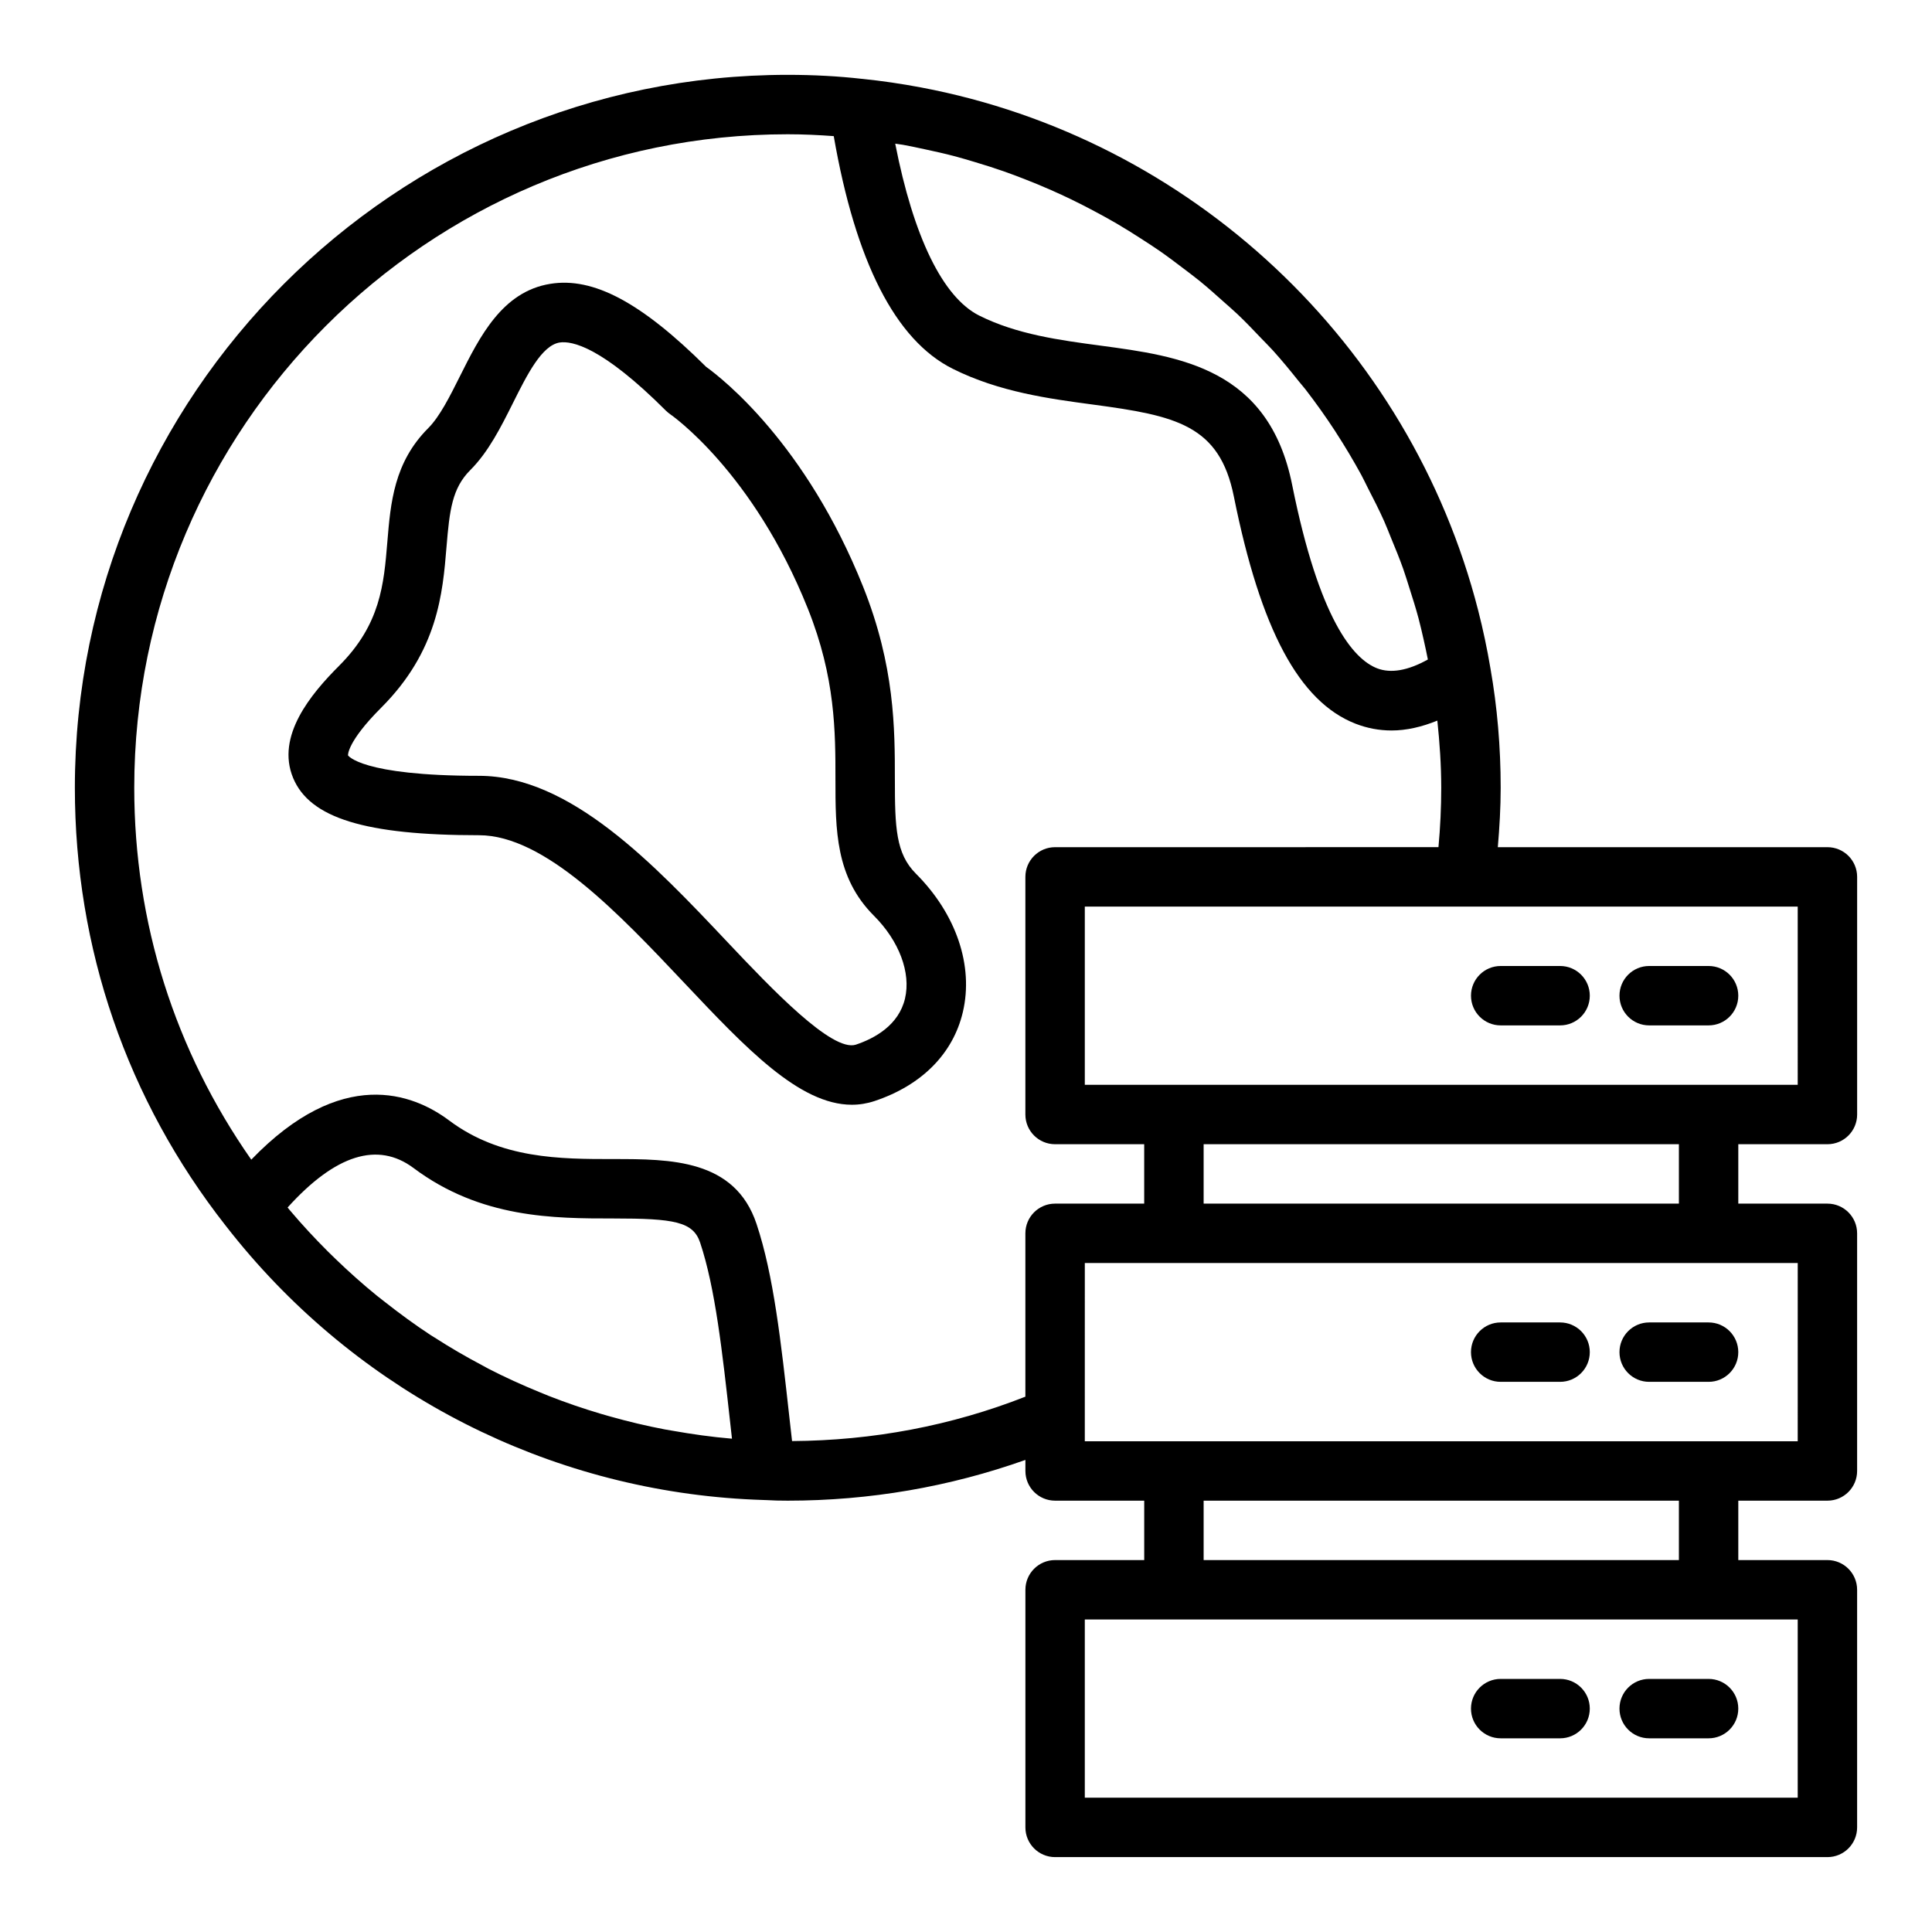
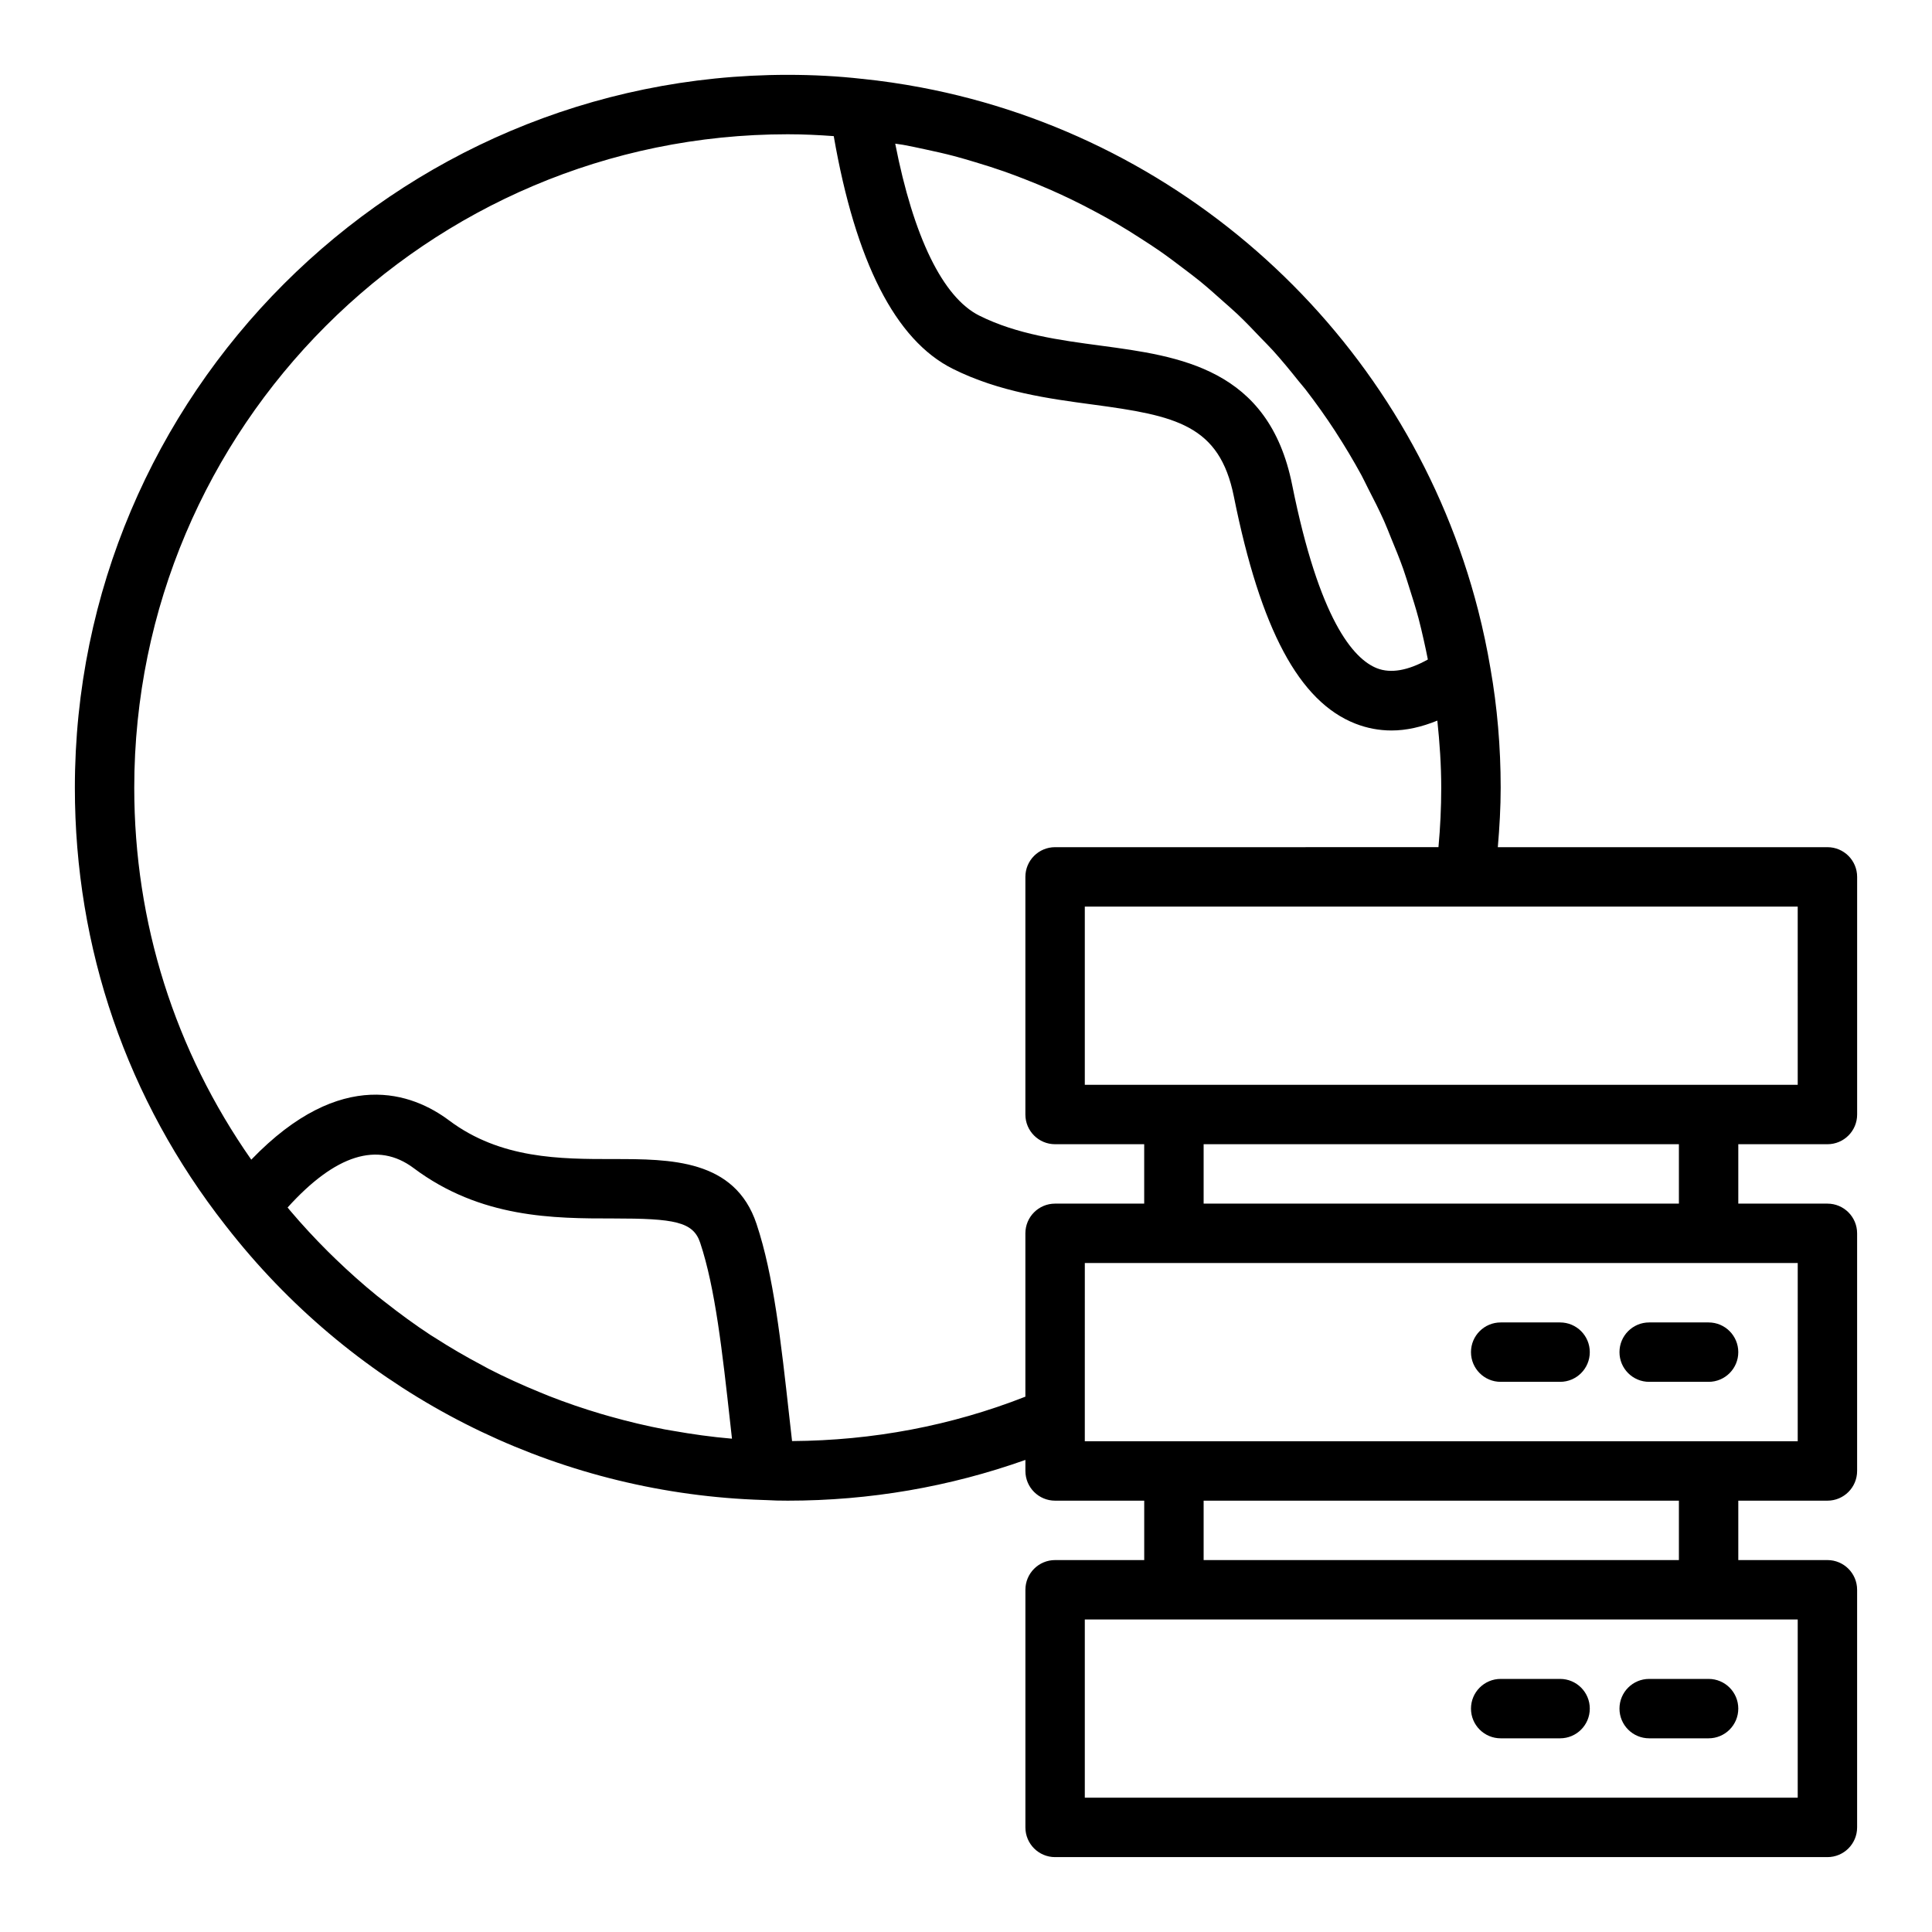
<svg xmlns="http://www.w3.org/2000/svg" fill="#000000" width="800px" height="800px" version="1.1" viewBox="144 144 512 512">
  <g>
    <path d="m628.29 447.23c4.348 0 7.871-3.519 7.871-7.871v-62.977c0-4.352-3.523-7.871-7.871-7.871h-87.352c0.449-5.269 0.758-10.535 0.758-15.746 0-10.777-0.914-21.434-2.707-31.609-0.875-5.207-1.965-10.344-3.258-15.395-18.102-70.719-76.031-125.07-147.66-138.59-5.133-0.969-10.336-1.734-15.598-2.277-0.016 0-0.027 0.008-0.039 0.004-6.227-0.707-12.84-1.066-19.664-1.066-104.17 0-188.93 84.758-188.93 188.93 0 42.574 13.812 82.695 39.91 115.98 2.16 2.781 4.387 5.492 6.676 8.133 34.379 39.59 83.426 63.008 135.82 64.637 0.066 0.004 0.133 0 0.199 0.004 0.059 0 0.113 0.008 0.168 0.012 0.082 0.008 0.164 0.008 0.246 0.008 0.008 0 0.02-0.004 0.027-0.004 1.961 0.125 3.922 0.16 5.879 0.16 21.734 0 42.859-3.656 62.977-10.797v2.926c0 4.352 3.523 7.871 7.871 7.871h23.617v15.742h-23.617c-4.348 0-7.871 3.519-7.871 7.871v62.977c0 4.352 3.523 7.871 7.871 7.871h204.67c4.348 0 7.871-3.519 7.871-7.871v-62.977c0-4.352-3.523-7.871-7.871-7.871h-23.617v-15.742h23.617c4.348 0 7.871-3.519 7.871-7.871v-62.977c0-4.352-3.523-7.871-7.871-7.871h-23.617v-15.742zm-7.875-15.742h-188.93v-47.23h100.76l88.168-0.004zm-237.09-249.11c1.93 0.344 3.832 0.77 5.738 1.176 2.602 0.555 5.195 1.129 7.75 1.801 1.918 0.504 3.809 1.07 5.703 1.641 2.488 0.746 4.961 1.523 7.402 2.379 1.871 0.656 3.723 1.355 5.57 2.074 2.387 0.93 4.75 1.906 7.086 2.938 1.809 0.801 3.602 1.625 5.379 2.484 2.301 1.113 4.562 2.281 6.805 3.492 1.723 0.93 3.438 1.867 5.121 2.852 2.215 1.293 4.387 2.66 6.539 4.051 1.613 1.043 3.231 2.074 4.805 3.168 2.148 1.492 4.238 3.062 6.316 4.648 1.477 1.125 2.969 2.231 4.41 3.402 2.106 1.715 4.133 3.523 6.156 5.336 1.301 1.164 2.633 2.297 3.902 3.5 2.129 2.023 4.156 4.148 6.18 6.281 1.051 1.105 2.148 2.168 3.172 3.301 2.363 2.621 4.602 5.348 6.801 8.109 0.586 0.738 1.227 1.43 1.801 2.176 2.773 3.602 5.418 7.309 7.906 11.125 0.062 0.094 0.113 0.195 0.176 0.289 2.387 3.676 4.633 7.449 6.742 11.309 0.613 1.125 1.141 2.301 1.73 3.441 1.484 2.871 2.953 5.754 4.281 8.719 0.668 1.488 1.238 3.023 1.863 4.535 1.113 2.691 2.223 5.387 3.203 8.145 0.605 1.707 1.125 3.457 1.68 5.191 0.844 2.629 1.672 5.266 2.391 7.949 0.504 1.887 0.93 3.809 1.371 5.719 0.395 1.711 0.75 3.438 1.094 5.168-5.301 2.957-9.828 3.738-13.469 2.328-6.309-2.477-15.328-12.922-22.496-48.609-6.184-30.926-29.844-34.094-50.715-36.891-10.93-1.461-22.227-2.977-32.203-7.965-9.652-4.828-17.434-20.848-22.273-45.566 0.691 0.113 1.395 0.184 2.082 0.305zm-45.449 342.88c-5.269-0.445-10.473-1.18-15.633-2.094-0.676-0.121-1.355-0.219-2.031-0.348-4.898-0.93-9.73-2.09-14.5-3.43-0.852-0.238-1.699-0.477-2.543-0.73-4.68-1.391-9.293-2.973-13.824-4.754-0.801-0.316-1.594-0.652-2.391-0.98-4.582-1.879-9.098-3.918-13.496-6.188-0.531-0.273-1.043-0.578-1.57-0.855-4.375-2.312-8.664-4.801-12.828-7.488-0.301-0.195-0.617-0.371-0.918-0.566-4.211-2.758-8.277-5.75-12.246-8.875-0.645-0.508-1.305-1-1.945-1.52-3.785-3.07-7.434-6.332-10.965-9.734-0.688-0.66-1.371-1.328-2.051-2-3.477-3.465-6.828-7.078-10.031-10.859-0.234-0.273-0.457-0.562-0.688-0.836 12.68-14.035 23.898-17.535 33.363-10.473 17.84 13.379 37.301 13.379 52.938 13.379 16.188 0 21.176 0.844 23.035 6.426 4 12.008 5.859 28.742 8.008 48.133 0.137 1.258 0.281 2.523 0.422 3.797-0.035 0-0.07-0.004-0.105-0.004zm16.027 0.637c-0.23-2.055-0.473-4.152-0.695-6.168-2.25-20.273-4.188-37.785-8.719-51.375-5.734-17.188-22.859-17.188-37.973-17.188-13.992 0-29.848 0-43.504-10.238-9.574-7.168-28.504-14.426-52.422 10.398-20.242-28.926-31.012-62.758-31.012-98.562 0-95.492 77.691-173.18 173.18-173.18 4.184 0 8.227 0.199 12.191 0.492 5.777 33.215 16.324 54.055 31.52 61.652 12.332 6.164 25.52 7.926 37.152 9.488 21.941 2.938 33.562 5.359 37.367 24.387 7.074 35.199 17.297 54.32 32.18 60.164 3.102 1.215 6.309 1.82 9.613 1.82 3.906 0 7.961-0.922 12.129-2.617 0.617 5.856 1.031 11.785 1.031 17.797 0 5.203-0.246 10.477-0.734 15.742l-101.6 0.004c-4.348 0-7.871 3.519-7.871 7.871v62.977c0 4.352 3.523 7.871 7.871 7.871h23.617v15.742h-23.617c-4.348 0-7.871 3.519-7.871 7.871v43.289c-19.633 7.707-40.414 11.629-61.836 11.766zm266.51 94.516h-188.93v-47.23h188.93zm-31.488-62.977h-125.95v-15.742h125.95zm31.488-31.488h-188.93v-6.535l0.004-40.695h188.93zm-31.488-62.973h-125.95v-15.742h125.95z" />
-     <path d="m581.05 415.74h15.742c4.348 0 7.871-3.519 7.871-7.871 0-4.352-3.523-7.871-7.871-7.871h-15.742c-4.348 0-7.871 3.519-7.871 7.871 0 4.352 3.523 7.871 7.871 7.871z" />
-     <path d="m541.7 415.74h15.742c4.348 0 7.871-3.519 7.871-7.871 0-4.352-3.523-7.871-7.871-7.871h-15.742c-4.348 0-7.871 3.519-7.871 7.871 0 4.352 3.523 7.871 7.871 7.871z" />
    <path d="m581.05 494.46c-4.348 0-7.871 3.519-7.871 7.871 0 4.352 3.523 7.871 7.871 7.871h15.742c4.348 0 7.871-3.519 7.871-7.871 0-4.352-3.523-7.871-7.871-7.871z" />
    <path d="m557.44 494.46h-15.742c-4.348 0-7.871 3.519-7.871 7.871 0 4.352 3.523 7.871 7.871 7.871h15.742c4.348 0 7.871-3.519 7.871-7.871 0.004-4.348-3.523-7.871-7.871-7.871z" />
    <path d="m581.05 588.93c-4.348 0-7.871 3.519-7.871 7.871s3.523 7.871 7.871 7.871h15.742c4.348 0 7.871-3.519 7.871-7.871s-3.523-7.871-7.871-7.871z" />
    <path d="m557.44 588.93h-15.742c-4.348 0-7.871 3.519-7.871 7.871s3.523 7.871 7.871 7.871h15.742c4.348 0 7.871-3.519 7.871-7.871 0.004-4.348-3.523-7.871-7.871-7.871z" />
-     <path d="m381.15 350.58c0-13.391 0-30.051-8.434-51.137-15.121-37.801-37.27-55.121-41.594-58.234-17.16-17.043-29.891-23.863-41.328-21.984-12.695 2.059-18.66 13.992-23.926 24.516-2.621 5.242-5.332 10.664-8.363 13.699-9.117 9.117-10 19.84-10.859 30.203-0.926 11.215-1.801 21.809-12.758 32.773-7.449 7.449-16.816 18.625-12.215 29.734 4.41 10.648 19.145 15.191 49.27 15.191 17.449 0 37.121 20.832 54.473 39.215 16.172 17.129 30.406 32.211 44.336 32.211 2.012 0 4.012-0.316 6.016-0.984 12.477-4.16 20.785-12.523 23.391-23.555 2.902-12.293-1.75-26.016-12.441-36.707-5.32-5.32-5.566-12.211-5.566-24.941zm2.688 58.035c-1.672 7.074-8.02 10.555-13.051 12.238-6.301 1.977-22.277-14.77-33.922-27.105-19.539-20.695-41.688-44.148-65.926-44.148-31.34 0-34.695-5.418-34.711-5.418-0.004-0.031-0.305-3.535 8.785-12.629 15.043-15.043 16.305-30.328 17.316-42.605 0.809-9.793 1.5-15.566 6.301-20.371 4.84-4.836 8.133-11.422 11.316-17.789 3.746-7.496 7.625-15.254 12.367-16.02 3.242-0.492 11.203 1.113 28.164 18.066 0.352 0.355 0.762 0.684 1.172 0.969 0.215 0.145 21.926 15.191 36.441 51.492 7.312 18.273 7.312 32.633 7.312 45.293 0 13.316 0 25.891 10.18 36.07 6.703 6.695 9.867 15.113 8.254 21.957z" />
  </g>
</svg>